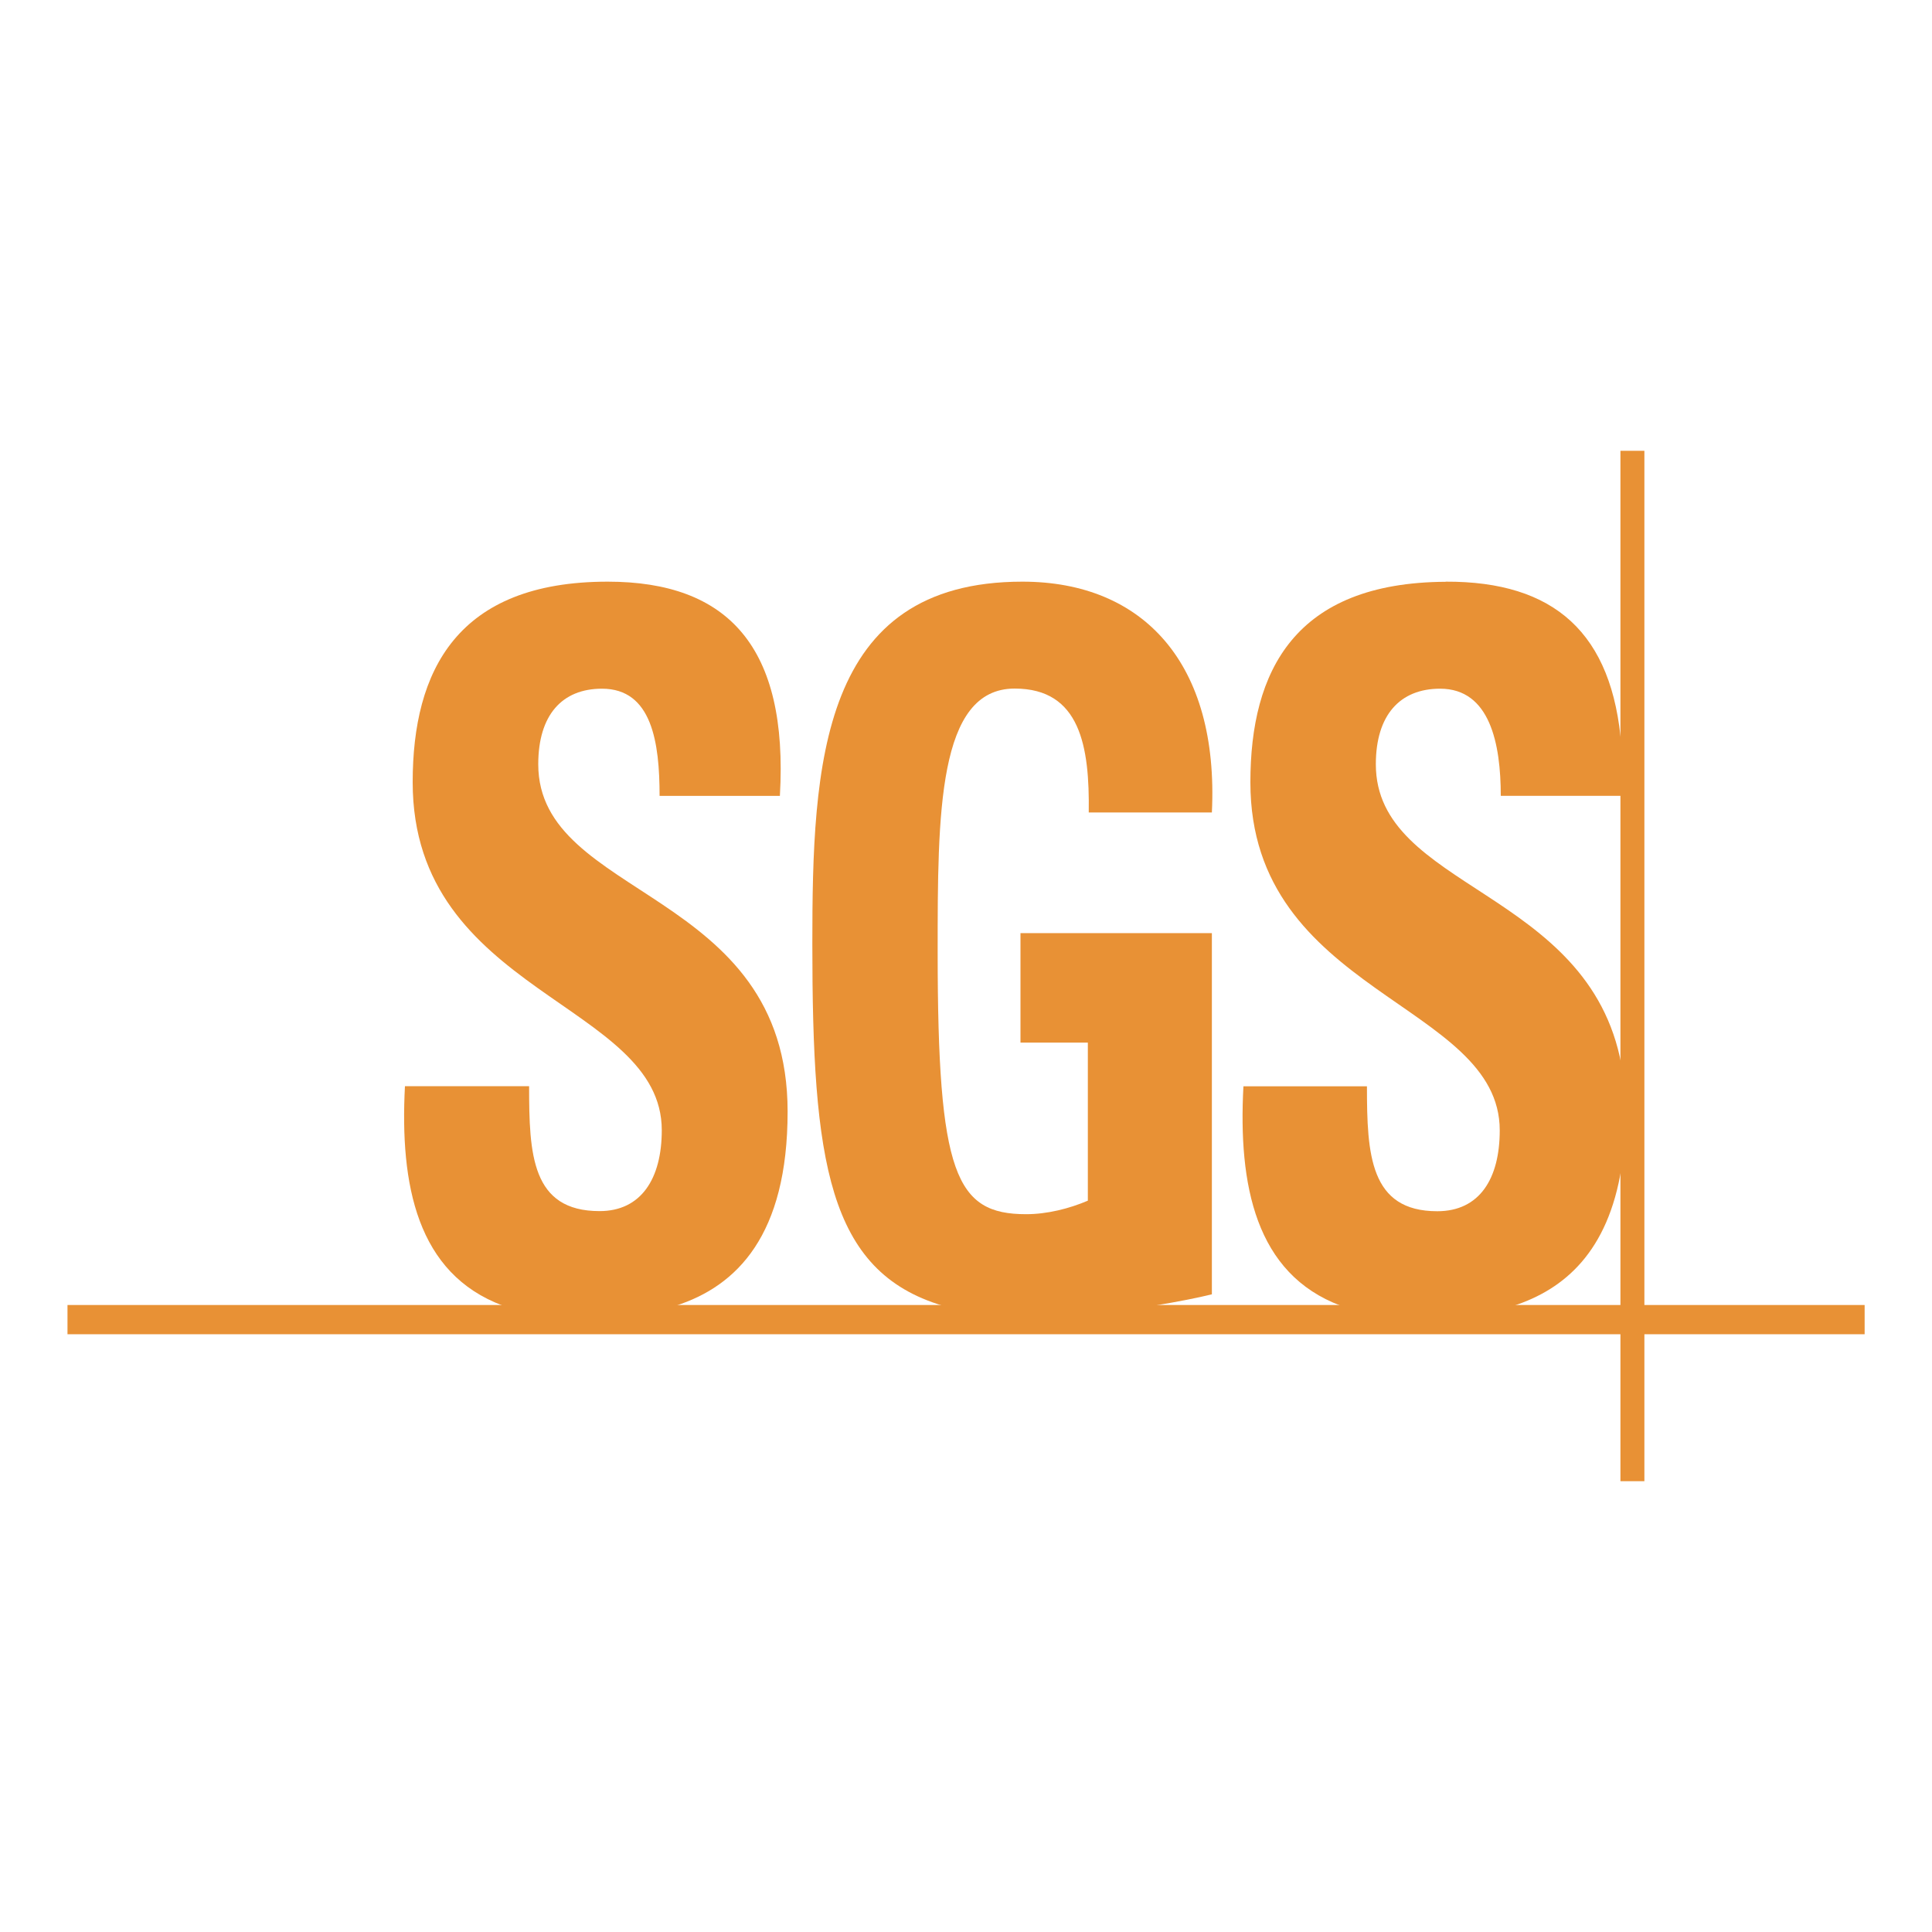
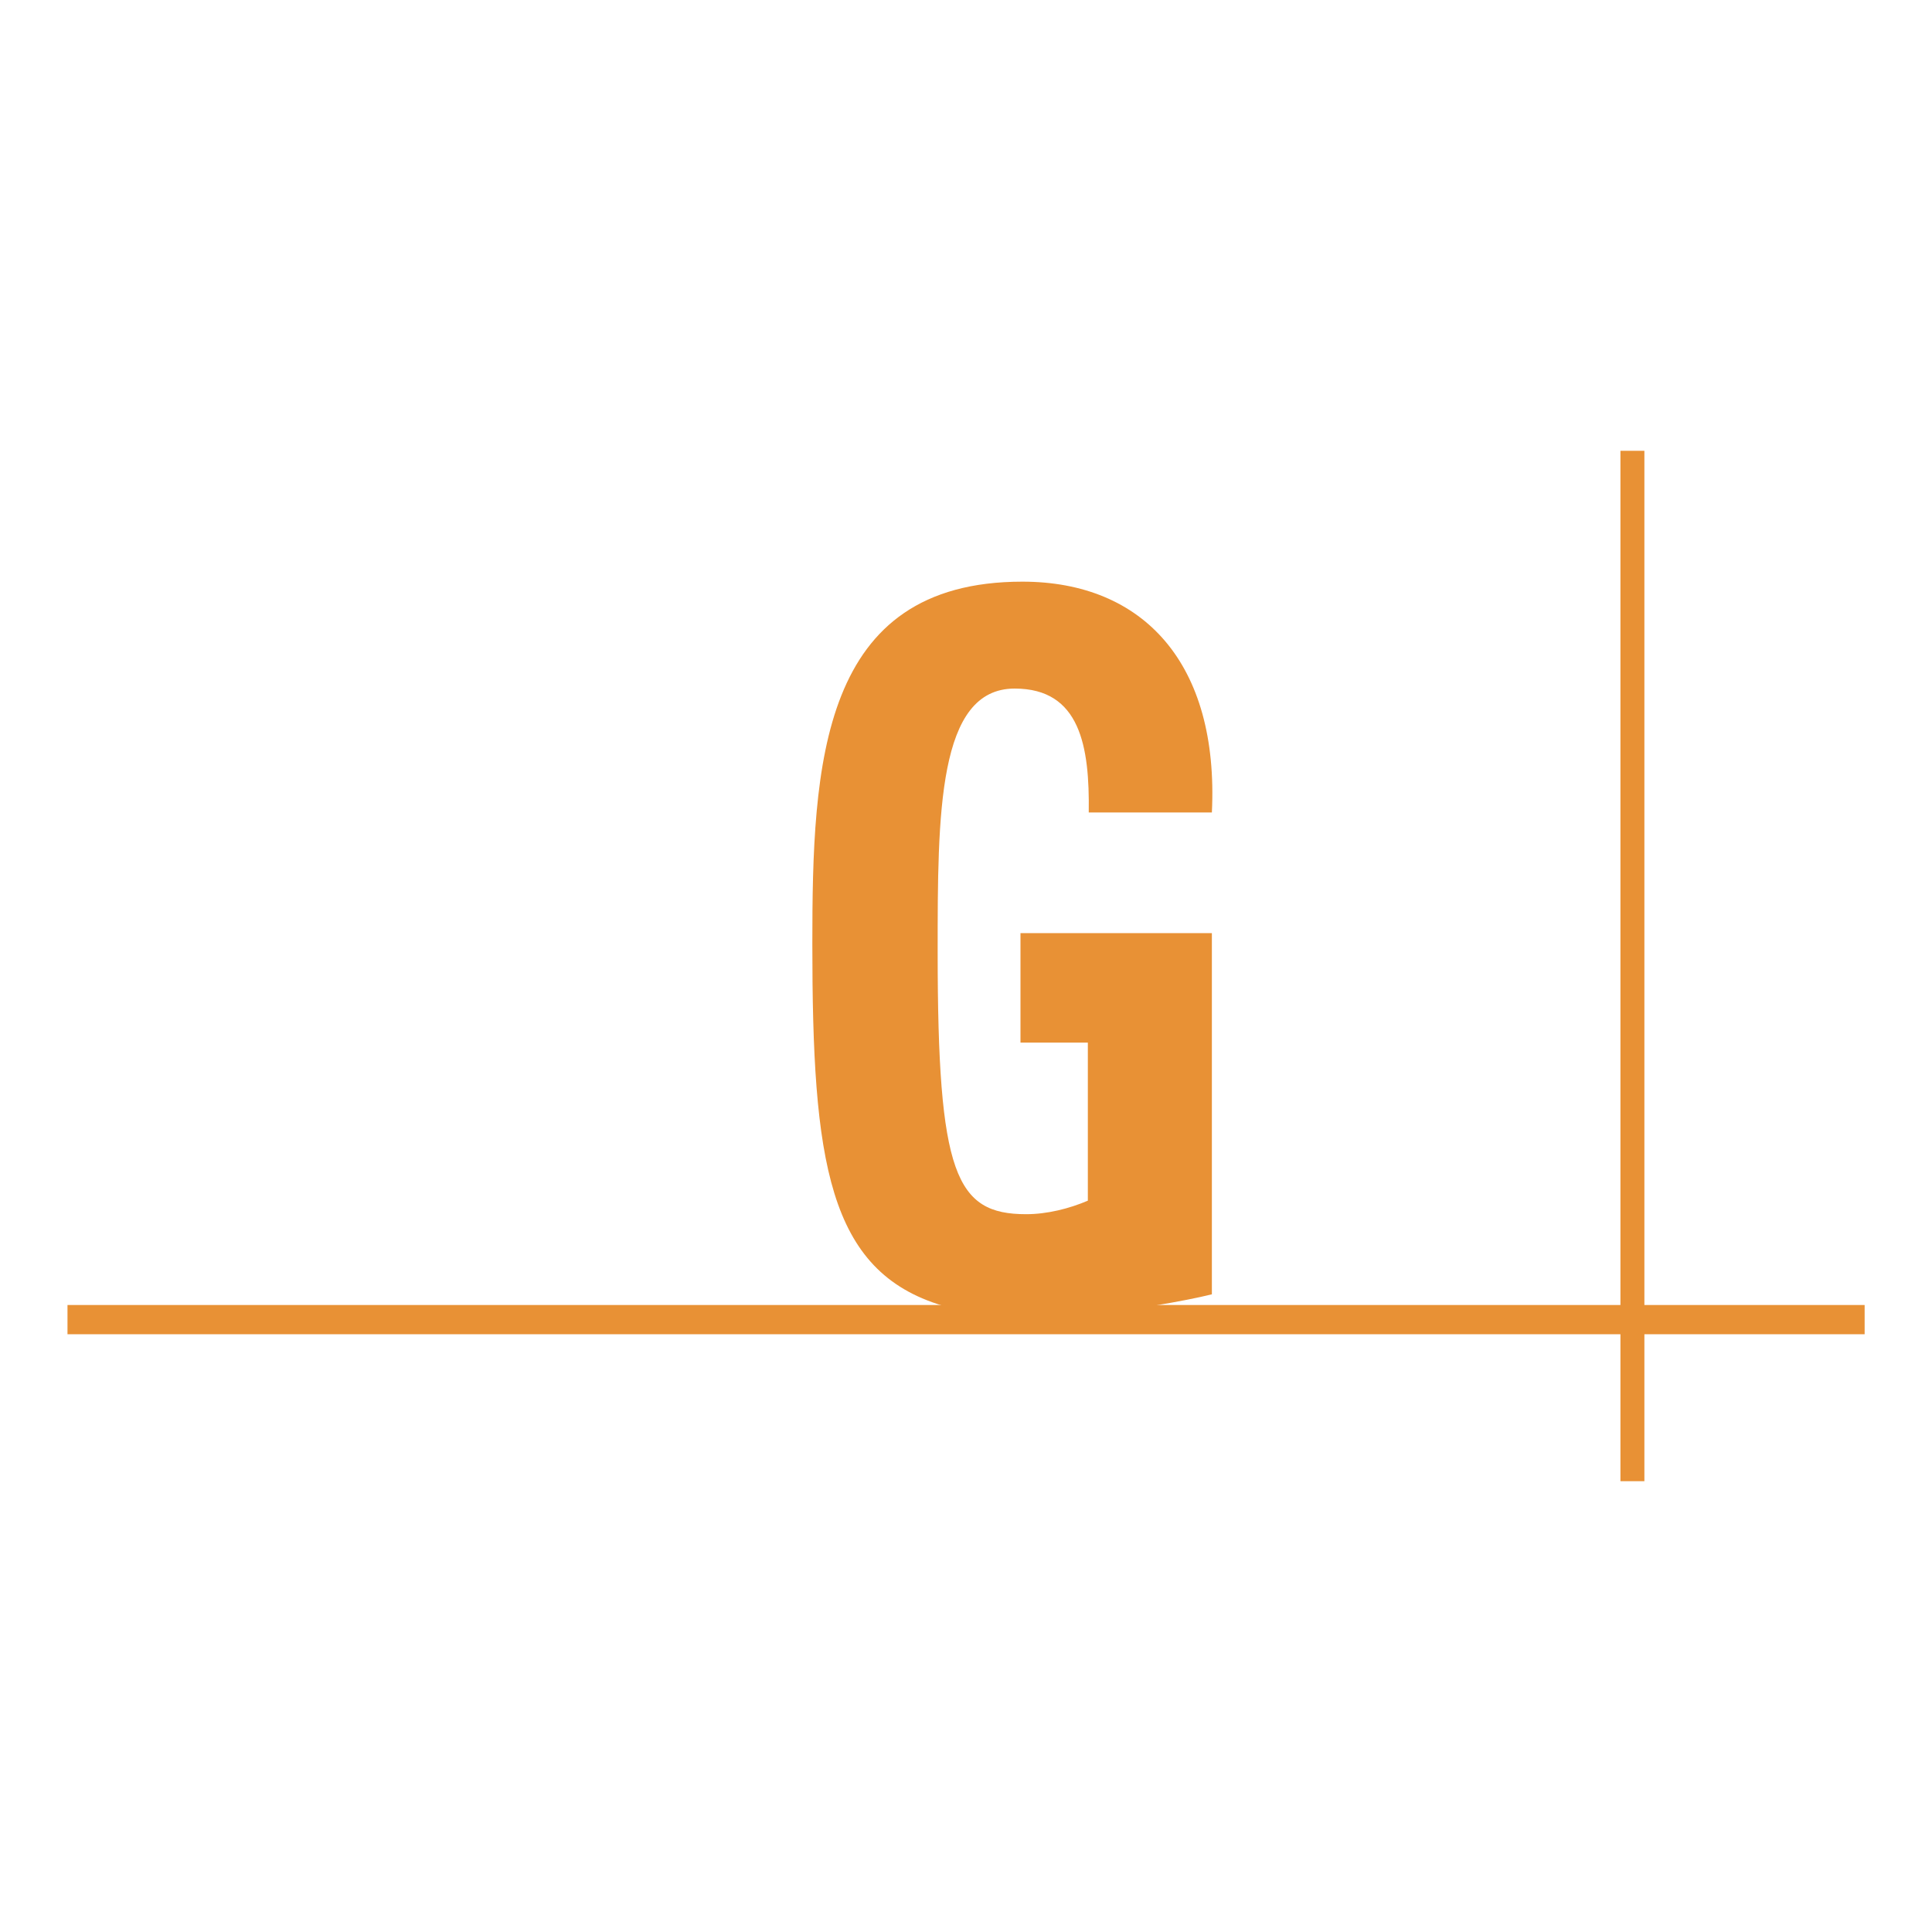
<svg xmlns="http://www.w3.org/2000/svg" id="Layer_1" viewBox="0 0 150 150">
  <defs>
    <style>
      .cls-1, .cls-2 {
        fill: #e89135;
      }

      .cls-2 {
        fill-rule: evenodd;
      }
    </style>
  </defs>
-   <path class="cls-2" d="M39.05,101.37c-6.68-2.48-8.01-9.38-7.61-17.04h9.64c0,5.28.18,9.7,5.47,9.7,3.23,0,4.83-2.52,4.83-6.28,0-9.94-19.34-10.56-19.34-27.02,0-8.65,3.44-15.57,15.14-15.57,9.35,0,14.04,5.07,13.37,16.63h-9.34c0-4.14-.59-8.32-4.47-8.32-3.11,0-4.95,2.05-4.95,5.87,0,10.51,19.36,9.6,19.36,26.96,0,9.6-3.93,13.55-8.7,15.08h-13.39Z" />
  <path class="cls-2" d="M84.53,63.08c.07-5.11-.65-9.62-5.75-9.62-5.98,0-5.98,9.7-5.98,20.45,0,17.28,1.4,20.36,6.87,20.36,1.62,0,3.34-.43,4.79-1.05v-12.27h-5.23v-8.5h14.86v28.04c-1.04.26-2.65.58-4.48.88h-16.43c-8.91-2.67-10.11-11.2-10.11-28.08,0-13.96.58-28.13,16.31-28.13,9.41,0,15.27,6.38,14.71,17.92h-9.56Z" />
-   <path class="cls-2" d="M112.25,45.16c8.4-.03,12.97,3.95,13.64,12.83v3.8h-9.37c0-4.03-.83-8.32-4.71-8.32-3.12,0-4.99,2.05-4.99,5.87,0,9.71,16.54,9.68,19.07,23.34v8c-1.04,6.49-4.41,9.41-8.37,10.7h-13.41c-6.64-2.48-7.98-9.38-7.57-17.04h9.59c0,5.28.22,9.7,5.46,9.7,3.28,0,4.85-2.52,4.85-6.28,0-9.94-19.36-10.56-19.36-27.02,0-8.65,3.44-15.51,15.16-15.57" />
  <rect class="cls-1" x="5.24" y="101.32" width="139.53" height="2.27" />
  <rect class="cls-1" x="125.81" y="35" width="1.86" height="80" />
</svg>